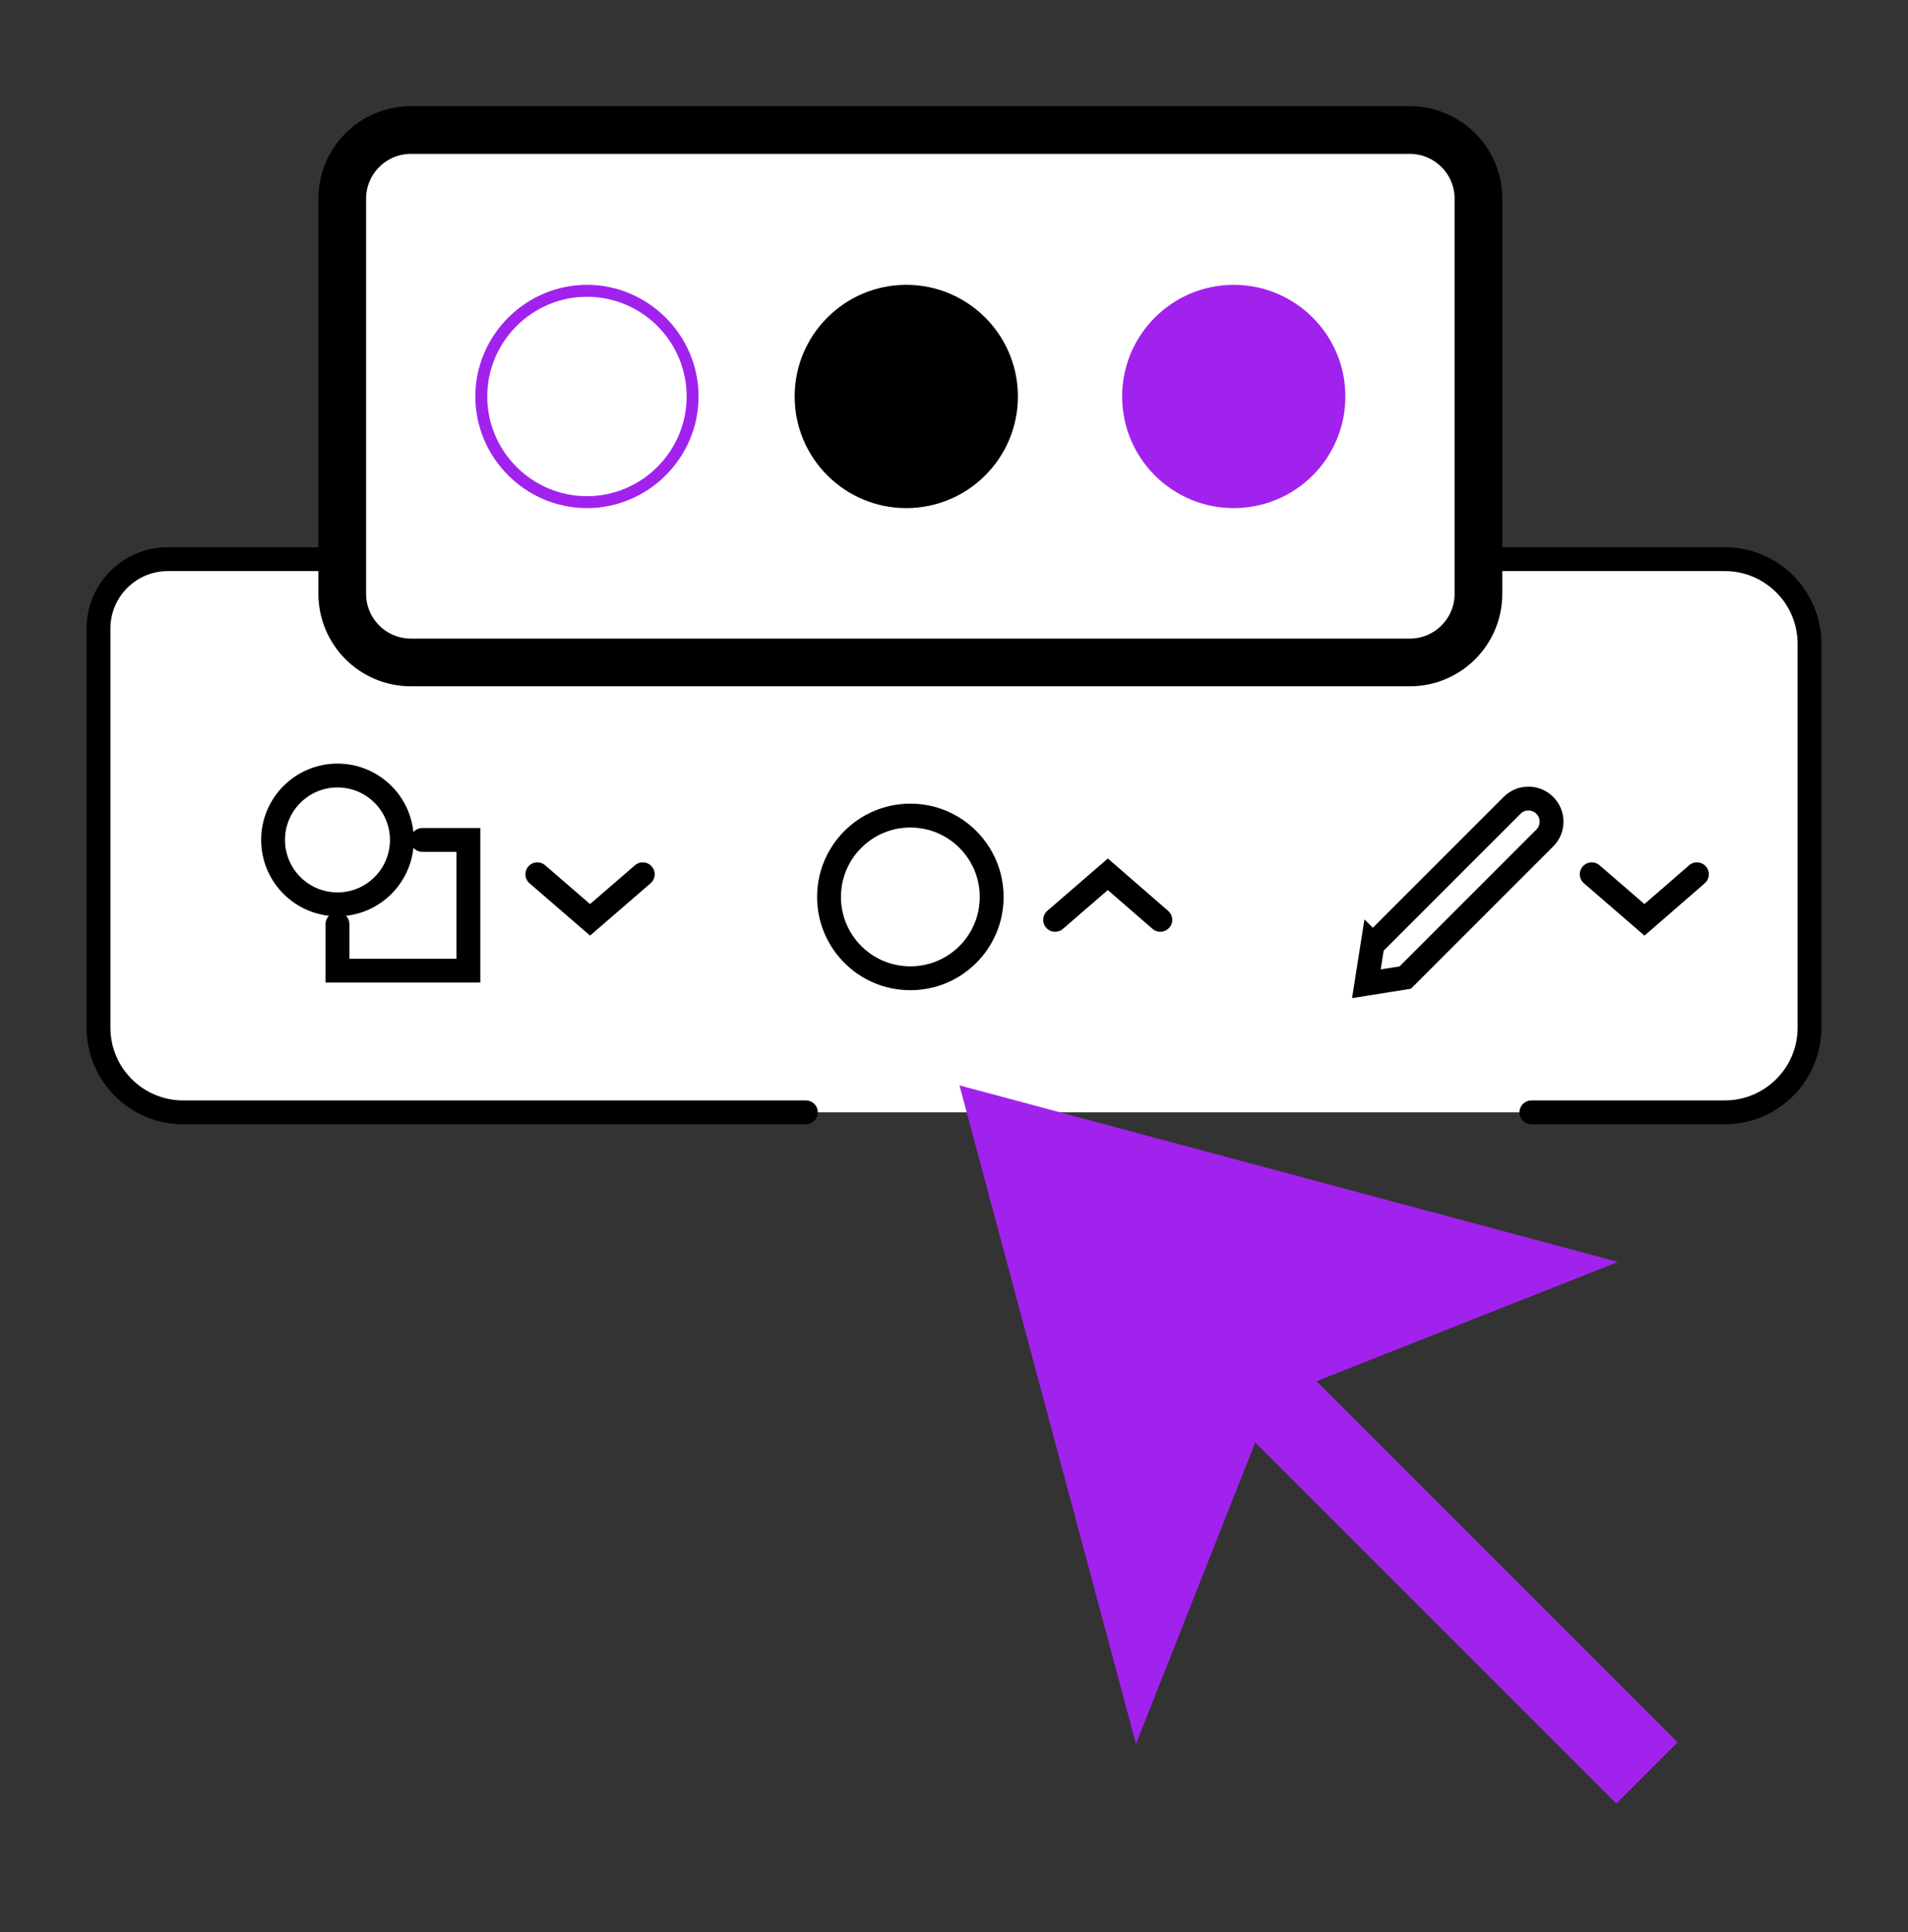
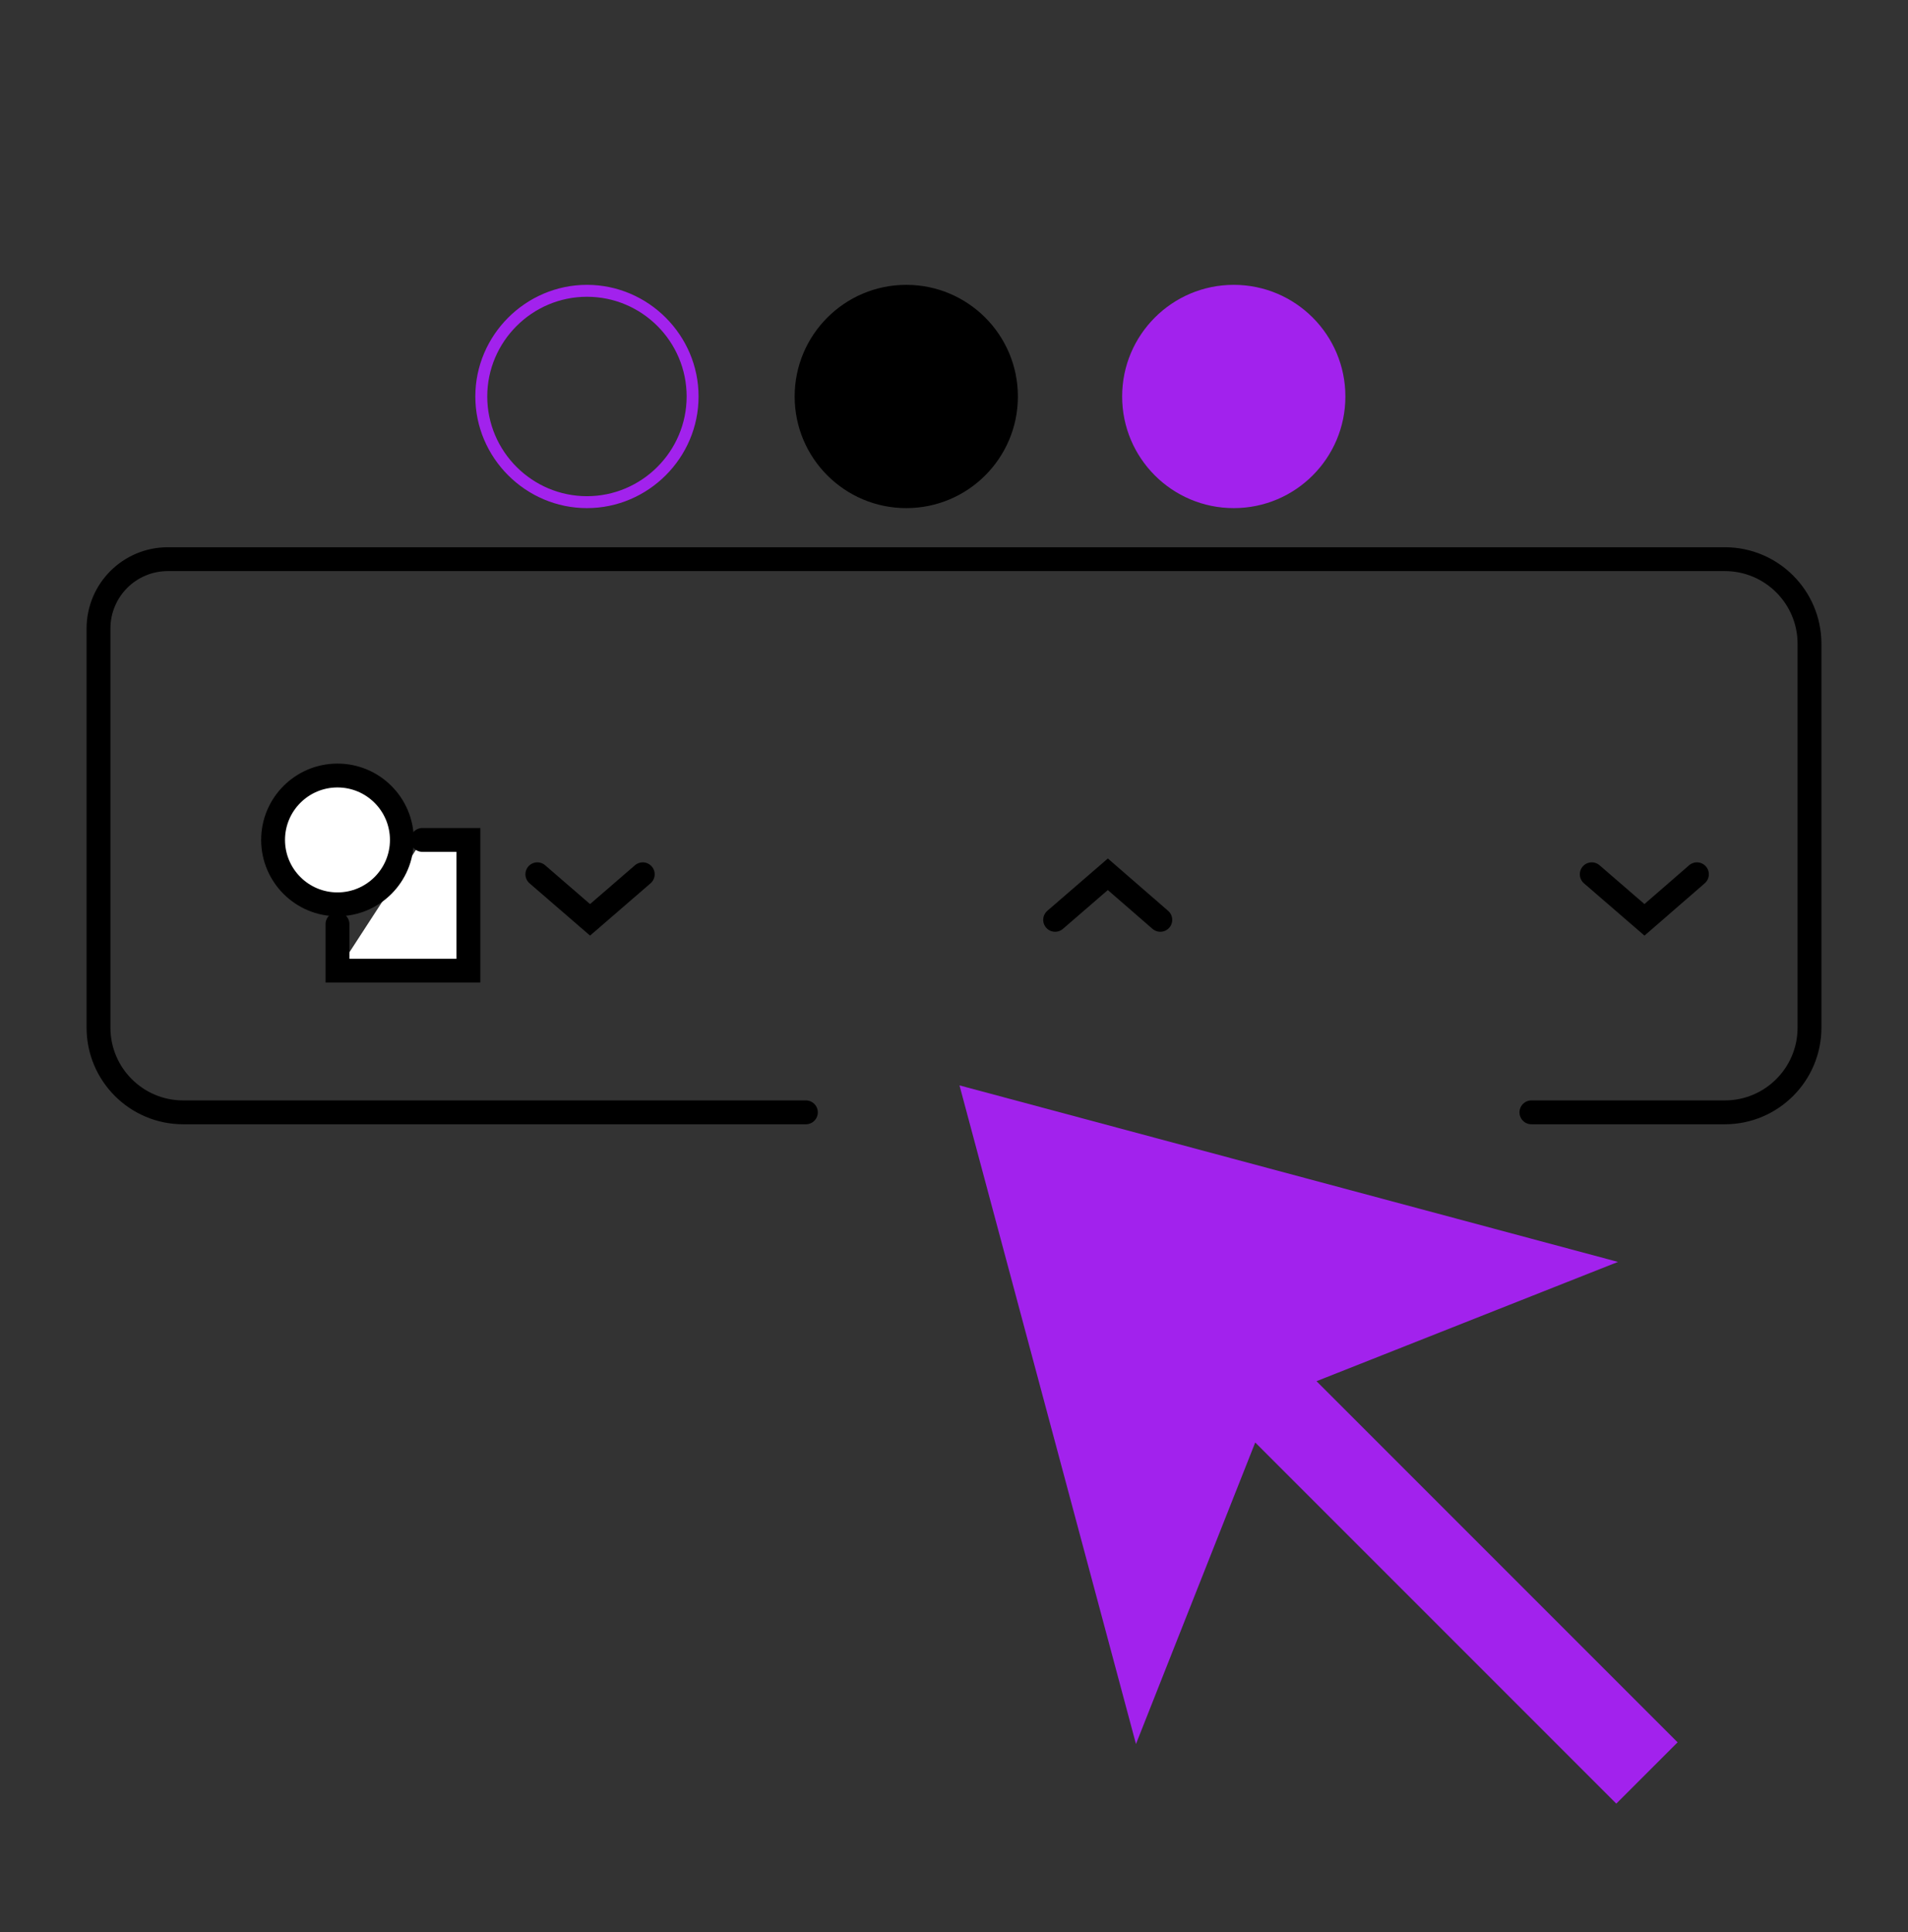
<svg xmlns="http://www.w3.org/2000/svg" width="80" height="81" viewBox="0 0 80 81" fill="none">
  <rect x="0" y="0" width="80" height="81" fill="#333333" stroke="none" />
-   <path d="M33.79 46.631H7.68C5.72 46.631 4.13 45.041 4.13 43.081V26.351C4.13 24.741 5.43 23.441 7.04 23.441H72.32C74.28 23.441 75.87 25.031 75.87 26.991V43.081C75.87 45.041 74.28 46.631 72.32 46.631H64.21" fill="white" />
  <path d="M33.79 46.631H7.68C5.72 46.631 4.13 45.041 4.13 43.081V26.351C4.13 24.741 5.43 23.441 7.04 23.441H72.32C74.28 23.441 75.87 25.031 75.87 26.991V43.081C75.87 45.041 74.28 46.631 72.32 46.631H64.21" stroke="black" stroke-miterlimit="10" stroke-linecap="round" />
-   <path d="M59.11 5.451H17.23C15.639 5.451 14.35 6.741 14.35 8.331V24.891C14.35 26.482 15.639 27.771 17.23 27.771H59.11C60.7 27.771 61.99 26.482 61.99 24.891V8.331C61.99 6.741 60.7 5.451 59.11 5.451Z" fill="white" stroke="black" stroke-width="2" stroke-miterlimit="10" stroke-linecap="round" />
  <path d="M24.61 12.441C26.92 12.441 28.79 14.321 28.79 16.621C28.79 18.921 26.91 20.801 24.61 20.801C22.31 20.801 20.43 18.921 20.43 16.621C20.43 14.321 22.31 12.441 24.61 12.441ZM24.61 11.941C22.04 11.941 19.93 14.051 19.93 16.621C19.93 19.191 22.04 21.301 24.61 21.301C27.18 21.301 29.29 19.191 29.29 16.621C29.29 14.051 27.18 11.941 24.61 11.941Z" fill="#A222ED" />
  <path d="M42.679 16.621C42.679 14.037 40.584 11.941 37.999 11.941C35.415 11.941 33.319 14.037 33.319 16.621C33.319 19.206 35.415 21.301 37.999 21.301C40.584 21.301 42.679 19.206 42.679 16.621Z" fill="black" />
  <path d="M56.41 16.621C56.41 14.037 54.315 11.941 51.73 11.941C49.145 11.941 47.05 14.037 47.05 16.621C47.05 19.206 49.145 21.301 51.73 21.301C54.315 21.301 56.41 19.206 56.41 16.621Z" fill="#A222ED" />
-   <path d="M17.71 35.211H19.64V40.691H14.15V38.741" fill="white" />
+   <path d="M17.71 35.211H19.64V40.691H14.15" fill="white" />
  <path d="M17.71 35.211H19.64V40.691H14.15V38.741" stroke="black" stroke-miterlimit="10" stroke-linecap="round" />
  <path d="M14.15 37.911C15.641 37.911 16.85 36.702 16.85 35.211C16.85 33.72 15.641 32.511 14.15 32.511C12.659 32.511 11.45 33.72 11.45 35.211C11.45 36.702 12.659 37.911 14.15 37.911Z" fill="white" stroke="black" stroke-miterlimit="10" stroke-linecap="round" />
  <path d="M22.53 36.651L24.74 38.561L26.95 36.651" stroke="black" stroke-miterlimit="10" stroke-linecap="round" />
  <path d="M48.65 38.561L46.45 36.651L44.24 38.561" stroke="black" stroke-miterlimit="10" stroke-linecap="round" />
-   <path d="M38.17 41.011C40.053 41.011 41.58 39.485 41.58 37.601C41.58 35.718 40.053 34.191 38.17 34.191C36.286 34.191 34.76 35.718 34.76 37.601C34.76 39.485 36.286 41.011 38.17 41.011Z" stroke="black" stroke-miterlimit="10" stroke-linecap="round" />
  <path d="M66.74 36.651L68.95 38.561L71.15 36.651" stroke="black" stroke-miterlimit="10" stroke-linecap="round" />
-   <path d="M57.55 39.591L57.29 41.241L58.92 40.981L64.77 35.131C65.15 34.751 65.15 34.141 64.77 33.761C64.39 33.381 63.78 33.381 63.4 33.761L57.56 39.601L57.55 39.591Z" stroke="black" stroke-miterlimit="10" stroke-linecap="round" />
  <path d="M67.84 52.901L40.23 45.501L47.63 73.111L52.63 60.471L67.769 75.611L70.34 73.041L55.2 57.901L67.84 52.901Z" fill="#A222ED" />
</svg>